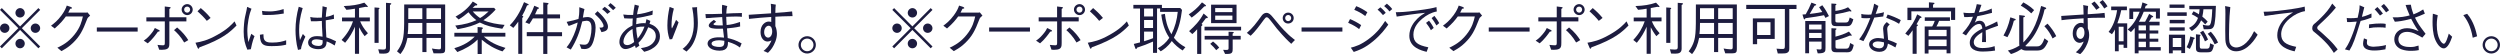
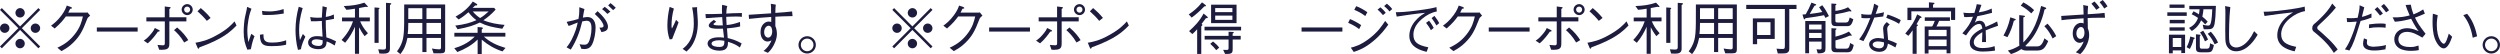
<svg xmlns="http://www.w3.org/2000/svg" id="_レイヤー_2" data-name="レイヤー 2" width="620.72" height="13.46" viewBox="0 0 620.72 13.46">
  <g id="_レイヤー_5" data-name="レイヤー 5">
    <path d="M.45,11.99l-.45-.45,4.55-4.54L0,2.46l.45-.45,4.54,4.55,4.54-4.55.45.45-4.55,4.54,4.55,4.54-.45.45-4.54-4.55L.45,11.99ZM2.34,7c0,.63-.52,1.16-1.16,1.16s-1.18-.52-1.18-1.16.53-1.16,1.18-1.16,1.16.53,1.16,1.16ZM6.15,3.19c0,.62-.5,1.16-1.16,1.16s-1.16-.53-1.16-1.16.53-1.18,1.16-1.18,1.16.53,1.16,1.18ZM6.15,10.81c0,.63-.5,1.18-1.16,1.18s-1.16-.53-1.16-1.18.53-1.16,1.16-1.16,1.16.53,1.16,1.16ZM9.97,7c0,.63-.52,1.16-1.18,1.16s-1.16-.52-1.16-1.16.53-1.16,1.16-1.16,1.18.53,1.18,1.16Z" fill="#1d1c3f" />
    <path d="M21.22,3.14c.21,0,.29-.01.5-.07l.66.8c-.55.45-.62.59-.73.84-1.15,3.03-1.89,4.34-3.53,5.94-.95.92-1.65,1.36-2.86,2.04l-1.02-.84c1.23-.6,2.7-1.33,4.24-3.24,1.47-1.83,1.82-3.32,2.1-4.52h-4.23c-.62.84-1.26,1.67-2.77,2.98l-.91-.69c.77-.59,1.61-1.23,2.61-2.58.85-1.16,1.11-1.88,1.3-2.42l1.01.35c.27.1.28.24.28.27,0,.13-.18.15-.45.18-.14.31-.28.6-.48.95h4.27Z" fill="#1d1c3f" />
    <path d="M24.04,7.84v-1.02h10.14v1.02h-10.14Z" fill="#1d1c3f" />
    <path d="M35.69,10.1c.46-.32.94-.66,1.71-1.57.74-.87.88-1.22,1.04-1.57l1.01.48c.07.03.2.11.2.21,0,.17-.25.2-.45.22-.35.52-1.46,2.03-2.51,2.89l-.99-.66ZM40.91,5.32h-4.57v-1.02h4.57V1.61l1.15.14c.2.01.31.06.31.15s-.03.13-.32.32v2.07h4.23v1.02h-4.23v5.32c0,.85-.03,1.5-1.11,1.68-.36.07-1.02.06-1.41.04l-.43-1.21c.27.03.88.11,1.33.11.38,0,.49-.1.49-.59v-5.37ZM43.98,6.82c1.32,1.09,2.23,2.25,2.77,3.14l-1.02.59c-.87-1.53-1.93-2.55-2.52-3.07l.77-.66ZM45.1,2.38c0-.78.67-1.36,1.39-1.36s1.36.62,1.36,1.36-.6,1.37-1.36,1.37-1.39-.63-1.39-1.37ZM47.21,2.38c0-.42-.32-.74-.73-.74s-.76.29-.76.74c0,.41.31.76.76.76.42,0,.73-.35.73-.76Z" fill="#1d1c3f" />
    <path d="M58.72,6.34c-1.57,1.57-3.28,3.28-9.19,5.41-.01.03-.17.36-.25.36-.11,0-.18-.17-.27-.35l-.48-1.15c1.39-.25,2.91-.52,5.49-1.99,2.44-1.37,3.42-2.44,4.22-3.31l.48,1.02ZM51.35,5.18c-.69-.87-1.48-1.64-2.31-2.38l.81-.8c.43.36,1.62,1.41,2.44,2.45l-.94.73Z" fill="#1d1c3f" />
    <path d="M62.44,2.16c-.25.64-.5,1.3-.76,2.77-.15.91-.27,1.85-.27,2.77,0,.77.07,1.37.15,2,.06.42.07.48.1.76.18-.45.29-.76.73-2.07l.81.59c-.21.48-.53,1.29-.92,3.24l-.87.11c-.59-1.43-.91-2.56-.91-4.44,0-1.19.15-2.84.32-3.6.31-1.3.34-1.44.39-1.75.11-.6.13-.67.15-.83l1.06.45ZM65.4,8.5c0,.14.03.8.06.92.22,1.04,1.09,1.15,2.1,1.15,1.67,0,2.56-.27,3.49-.57v1.09c-.74.18-1.53.36-3.54.36-1.78,0-2.97-.13-2.98-2.82l.88-.14ZM65.06,2.7c.36.06.94.14,2,.14.69,0,2.06-.14,3.36-.59l.04,1.11c-2.14.36-3.17.36-4.59.36-.36,0-.5-.01-.7-.04l-.11-.98Z" fill="#1d1c3f" />
    <path d="M73.99,12.4c-.48-1.65-.62-3.7-.62-4.92,0-1.96.29-3.91.8-5.8l.98.32c-.69,2.39-.88,3.89-.88,5.38,0,1.26.1,1.86.2,2.58.11-.24.63-1.32.73-1.53l.62.69c-.14.29-.36.71-.64,1.44-.36.95-.39,1.23-.45,1.65l-.73.18ZM83.11,11.3c-1.06-.66-1.53-.84-2-1.02-.06.87-.17,1.93-2.07,1.93-.99,0-2.54-.35-2.54-1.64,0-.73.57-1.6,2.19-1.6.46,0,.95.04,1.4.14-.15-2.67-.18-2.98-.18-3.91-1.02.1-2.14.11-2.7.08l-.18-1.06c.52.11.84.18,1.75.18.56,0,.83-.01,1.13-.03.03-.67.11-1.88.18-2.82l1.09.29c-.21.95-.27,2.03-.29,2.37,1.11-.2,1.6-.42,2-.62l.04,1.09c-.49.1-1.02.21-2.05.36,0,1.01.01,2.44.15,4.23.7.22,1.36.45,2.4.98l-.32,1.02ZM78.56,9.76c-1.05,0-1.18.53-1.18.73,0,.57.81.92,1.68.92,1.06,0,1.08-.59,1.05-1.42-.66-.15-1.22-.24-1.56-.24Z" fill="#1d1c3f" />
    <path d="M89.42,5.29c.39.91.85,1.78,1.93,2.96l-.81.73c-.69-.91-1.04-1.53-1.39-2.2v6.57h-1.02v-6.71c-.6,1.34-1.26,2.58-2.44,3.98l-.88-.7c1.54-1.64,2.31-3.12,2.84-4.62h-2.73v-.95h3.21v-2.19c-.8.14-1.33.21-2.12.28l-.66-.94c2.1-.08,3.47-.29,5.11-.84l.74.78s.13.14.13.2c0,.07-.07.11-.15.11-.13,0-.31-.04-.38-.06-.25.06-.57.13-1.65.31v2.34h2.68v.95h-2.41ZM94.01,2.33v8.32h-1.02V1.85l.95.07c.11.01.28.03.28.14,0,.1-.08.17-.21.27ZM96.82,1.25v10.84c0,1.02-.69,1.23-1.61,1.23-.21,0-.32,0-1.01-.03l-.29-1.05c.32.03.88.07,1.2.07.73,0,.73-.25.73-.8V.7l1.04.08c.28.03.28.15.28.17,0,.08-.14.17-.34.29Z" fill="#1d1c3f" />
    <path d="M109.39,13.24h-1.74l-.41-1.2c.35.07,1.27.21,1.78.21.45,0,.48-.24.48-.53v-2.3h-3.61v3.5h-1.02v-3.5h-3.71c-.32,1.56-.7,2.69-1.75,4.01l-.84-.69c1.34-1.74,1.57-3.29,1.68-4.52.11-1.33.11-2.62.11-7.12h10.17v11.12c0,.74-.2,1.02-1.13,1.02ZM104.86,5.69h-3.49c0,1.42-.04,2.02-.14,2.75h3.63v-2.75ZM104.86,2.04h-3.49v2.69h3.49v-2.69ZM109.5,2.04h-3.61v2.69h3.61v-2.69ZM109.5,5.69h-3.61v2.75h3.61v-2.75Z" fill="#1d1c3f" />
    <path d="M124.75,12.76c-1.93-.63-3.63-1.61-5.14-2.91v3.59h-1.02v-3.63c-1.41,1.42-3.18,2.38-5.03,3.11l-.76-.95c1.25-.39,3.28-1.06,5.08-2.89h-5.07v-.94h5.77v-1.43l.97.08c.28.03.34.14.34.2,0,.11-.17.25-.28.34v.81h5.87v.94h-5.36c1.53,1.37,3.08,2.12,5.39,2.82l-.76.87ZM124.7,7.14c-2.66-.45-3.82-.67-5.56-1.55-1.47.7-2.73,1.15-5.53,1.67l-.57-.91c2.45-.29,3.77-.71,5.25-1.34-.57-.43-1.25-.99-1.97-1.97-.81.69-1.48,1.22-2.44,1.79l-.77-.7c1.68-.92,3.21-2.16,4.27-3.75l.88.52c.1.06.24.15.24.27,0,.2-.28.2-.53.2-.18.2-.42.39-.63.59h5.36l.36.43c-1.09,1.18-2,1.95-3.04,2.63,1.67.71,3.46,1,5.27,1.16l-.59.98ZM117.38,2.84c.52.64,1.13,1.18,1.82,1.64.84-.49,1.36-.95,2.12-1.64h-3.94Z" fill="#1d1c3f" />
-     <path d="M130.86,1.34c-.38,1.01-.78,1.81-1.23,2.59.22.07.29.08.29.21,0,.11-.08.17-.25.29v8.95h-.99v-8c-.59.8-.84,1.11-1.23,1.54l-.88-.63c1.96-1.91,3.07-4.58,3.54-5.76l.98.45c.07.03.17.08.17.18,0,.13-.13.15-.39.17ZM135.9,8.98v4.41h-1.02v-4.41h-4.09v-1h4.09v-3.42h-2.56c-.36.62-.53.9-.9,1.41l-.99-.43c.42-.53,1.37-1.75,2.23-4.12l.99.43c.06.03.18.08.18.15,0,.14-.15.18-.36.22-.35.79-.5,1.12-.62,1.33h2.03V.62l1.05.11s.27.03.27.17c0,.11-.07.15-.29.29v2.38h3.14v1h-3.14v3.42h3.64v1h-3.64Z" fill="#1d1c3f" />
    <path d="M140.7,5.43c1.4-.27,2.21-.52,2.93-.73.13-.69.21-1.22.21-2.91l1.27.46c-.14.6-.21,1.04-.39,2.12.31-.06.76-.14,1.16-.14.81,0,2,.5,2,2.61,0,1.19-.28,3.11-.91,4.26-.53.99-1.37,1.08-1.86,1.08-.15,0-.32-.01-.76-.06l-.45-1.13c.57.07.88.11,1.16.11.35,0,.88,0,1.25-.95.13-.34.55-1.62.55-3.08,0-.78-.08-1.92-1.18-1.92-.36,0-.88.13-1.12.18-.6,2.56-1.4,4.71-2.84,6.98l-1.05-.56c.53-.66,1.06-1.33,1.79-3.04.67-1.57.84-2.45.97-3.12-.21.08-1.13.45-1.33.53-.5.2-.66.25-.92.31l-.48-.98ZM148.36,2.77c.76.7,2.59,2.38,2.59,3.87,0,1.01-.83,1.18-1.61,1.34l-.5-1.12c.39.01,1.02.03,1.02-.43,0-.22-.1-.48-.35-.9-.41-.7-.99-1.29-1.83-2.07l.69-.69ZM150.81,3.46c-.36-.38-.87-.88-1.32-1.2l.66-.57c.48.35.91.7,1.41,1.2l-.76.57ZM151.57.77c.36.27.87.69,1.32,1.16l-.66.59c-.41-.42-.85-.85-1.23-1.18l.57-.57Z" fill="#1d1c3f" />
-     <path d="M157.88,11.93c-.1-.15-.13-.24-.21-.63-.6.38-1.53.88-2.41.88s-1.47-.84-1.47-1.74c0-1.39.92-2.45,1.54-3,.55-.5.99-.74,1.71-1.11,0-.59,0-1.16.07-1.75-.35.03-.49.03-.67.03-.38,0-1.06-.03-1.44-.06l-.25-.95c.77.11,1.46.14,2.45.11.06-.69.14-1.23.39-2.56l1.06.29c-.29.97-.42,1.72-.48,2.12,1.34-.15,2.62-.46,3.91-.95l-.08,1.06c-1.91.46-2.51.62-3.94.8-.04.62-.07,1.06-.11,1.54.41-.1,1.13-.27,1.93-.27.17,0,.25.01.41.04.18-.84.2-.94.22-1.02l.98.43c-.11.32-.14.42-.22.73.57.2,1.27.42,1.92,1.21.43.52.67,1.18.67,1.89,0,1.75-1.29,2.72-2.14,3.18-.62.34-1.09.48-1.77.66l-.83-.91c1.08-.17,2.09-.36,2.93-1.2.62-.63.78-1.26.78-1.81,0-1.57-1.39-2-1.89-2.17-.29.71-1.11,2.66-2.41,3.84.03.15.04.25.22.73l-.88.59ZM157.04,7.19c-.55.34-1.16.7-1.72,1.58-.22.36-.53.95-.53,1.58s.46.85.94.85c.73,0,1.39-.52,1.72-.77-.15-.83-.34-1.74-.41-3.25ZM160.04,6.6c-.66,0-1.26,0-2.09.22.08,1.46.25,2.21.36,2.77.62-.8,1.15-1.51,1.72-3Z" fill="#1d1c3f" />
    <path d="M167.32,2.11c-.41,1.42-.59,2.87-.59,4.34,0,.29.03.39.11.62.36-.66.69-1.37,1.02-2.14l.62.62c-.29.85-.43,1.19-1.6,4.16l-.62.07c-.41-1.16-.56-2.23-.56-3.45,0-1.55.22-3.1.56-4.62l1.05.41ZM173.09,1.79c-.03.34-.03.49.01.97.14,1.98.17,2.27.17,2.93,0,2.24-.55,3.99-1.27,5.25-.46.81-.87,1.22-1.54,1.86l-.98-.66c.59-.46,1.34-1.05,2.02-2.44.67-1.4.76-2.79.76-3.84,0-1.92-.24-3.12-.41-4.01l1.25-.07Z" fill="#1d1c3f" />
    <path d="M183.78,6.57c-1.08.28-2.55.41-3.28.48.03.46.1,1.32.18,2.4,1.09.25,1.95.5,3.46,1.32l-.43,1.02c-.74-.55-1.44-.95-2.96-1.42,0,.94-.03,2.21-2.07,2.21s-3-.94-3-1.75c0-1.09,1.29-1.57,2.76-1.57.27,0,.62.01,1.33.08-.04-.35-.22-1.92-.27-2.23-.24.01-.53.03-1.16.03-.99,0-2.37-.07-2.37-.78,0-.52.63-.98,1.27-1.43l.57.46c-.13.13-.15.14-.46.36-.14.1-.2.14-.2.24,0,.24.43.32,1.62.32.11,0,.59-.01.69,0-.07-.64-.07-.8-.15-2.09-.63.04-3.47.27-4.05.29l-.11-1.02c.66.01,1.79.04,4.13-.07-.01-.29-.03-.56-.03-1,0-.69.03-.95.06-1.23l1.27.32c-.18.48-.22,1.22-.25,1.86.74-.04,2.27-.14,3.87-.14v.95c-.39-.04-.69-.08-1.47-.08-.94,0-1.89.06-2.42.08,0,.27.06,1.46.1,2.03,1.22-.11,1.89-.28,3.33-.76l.03,1.09ZM178.42,10c-.95,0-1.75.31-1.75.81,0,.7,1.27.85,1.96.85,1.15,0,1.23-.59,1.22-1.53-.67-.1-1.05-.14-1.43-.14Z" fill="#1d1c3f" />
    <path d="M192.62,1.16c-.07.56-.11,1.05-.11,2.04,1.51-.1,2.98-.2,4.16-.36l.11,1.16c-1.92.01-3.38.1-4.27.15-.01.36,0,2,0,2.34.29.53.39,1.46.39,1.92,0,1.29-.62,2.62-1.18,3.47-.36.56-.62.81-1.05,1.23l-1.09-.46c.45-.36,1.39-1.15,1.98-2.63-.48.29-.99.29-1.01.29-.88,0-1.72-.85-1.72-2.35,0-1.81,1.18-2.61,2.03-2.61.29,0,.48.06.63.11v-1.25c-1.5.1-3.82.27-5.52.48l-.07-1.02c1.54-.08,4.01-.27,5.55-.36,0-1.33,0-1.82-.07-2.37l1.25.21ZM189.73,7.97c0,.98.57,1.37.99,1.37.57,0,1.01-.64,1.01-1.55,0-.46-.13-1.4-.88-1.4-.53,0-1.12.6-1.12,1.58Z" fill="#1d1c3f" />
    <path d="M202.57,11.15c0,1.18-.97,2.14-2.16,2.14s-2.16-.97-2.16-2.14.98-2.16,2.16-2.16,2.16.95,2.16,2.16ZM198.84,11.15c0,.85.7,1.57,1.57,1.57s1.57-.71,1.57-1.57-.71-1.57-1.57-1.57-1.57.69-1.57,1.57Z" fill="#1d1c3f" />
    <path d="M222,11.99l-.45-.45,4.55-4.54-4.55-4.54.45-.45,4.54,4.55,4.54-4.55.45.45-4.55,4.54,4.55,4.54-.45.45-4.54-4.55-4.54,4.55ZM223.89,7c0,.63-.52,1.16-1.16,1.16s-1.18-.52-1.18-1.16.53-1.16,1.18-1.16,1.16.53,1.16,1.16ZM227.7,3.19c0,.62-.5,1.16-1.16,1.16s-1.16-.53-1.16-1.16.53-1.18,1.16-1.18,1.16.53,1.16,1.18ZM227.7,10.81c0,.63-.5,1.18-1.16,1.18s-1.16-.53-1.16-1.18.53-1.16,1.16-1.16,1.16.53,1.16,1.16ZM231.52,7c0,.63-.52,1.16-1.18,1.16s-1.16-.52-1.16-1.16.53-1.16,1.16-1.16,1.18.53,1.18,1.16Z" fill="#1d1c3f" />
    <path d="M242.77,3.14c.21,0,.29-.01.5-.07l.66.8c-.55.45-.62.59-.73.84-1.15,3.03-1.89,4.34-3.53,5.94-.95.92-1.65,1.36-2.86,2.04l-1.02-.84c1.23-.6,2.7-1.33,4.24-3.24,1.47-1.83,1.82-3.32,2.1-4.52h-4.23c-.62.84-1.26,1.67-2.77,2.98l-.91-.69c.77-.59,1.61-1.23,2.61-2.58.85-1.16,1.11-1.88,1.3-2.42l1.01.35c.27.1.28.24.28.27,0,.13-.18.15-.45.18-.14.31-.28.6-.48.95h4.27Z" fill="#1d1c3f" />
    <path d="M245.59,7.84v-1.02h10.14v1.02h-10.14Z" fill="#1d1c3f" />
    <path d="M257.24,10.1c.46-.32.94-.66,1.71-1.57.74-.87.88-1.22,1.04-1.57l1.01.48c.07.03.2.11.2.21,0,.17-.25.2-.45.22-.35.52-1.46,2.03-2.51,2.89l-.99-.66ZM262.46,5.32h-4.57v-1.02h4.57V1.61l1.15.14c.2.01.31.06.31.15s-.03.13-.32.32v2.07h4.23v1.02h-4.23v5.32c0,.85-.03,1.5-1.11,1.68-.36.07-1.02.06-1.41.04l-.43-1.21c.27.03.88.11,1.33.11.38,0,.49-.1.49-.59v-5.37ZM265.53,6.82c1.32,1.09,2.23,2.25,2.77,3.14l-1.02.59c-.87-1.53-1.93-2.55-2.52-3.07l.77-.66ZM266.65,2.38c0-.78.67-1.36,1.39-1.36s1.36.62,1.36,1.36-.6,1.37-1.36,1.37-1.39-.63-1.39-1.37ZM268.77,2.38c0-.42-.32-.74-.73-.74s-.76.29-.76.74c0,.41.31.76.76.76.42,0,.73-.35.73-.76Z" fill="#1d1c3f" />
    <path d="M280.27,6.34c-1.57,1.57-3.28,3.28-9.19,5.41-.01.03-.17.36-.25.36-.11,0-.18-.17-.27-.35l-.48-1.15c1.39-.25,2.91-.52,5.49-1.99,2.44-1.37,3.42-2.44,4.22-3.31l.48,1.02ZM272.91,5.18c-.69-.87-1.48-1.64-2.31-2.38l.81-.8c.43.36,1.62,1.41,2.44,2.45l-.94.73Z" fill="#1d1c3f" />
-     <path d="M281.51,10.91c.56-.13.88-.2,1.54-.38V2.11h-1.65v-.91h7.09v.78h4.54l.45.48c-.31,2.38-.69,4.44-2.02,6.91.91,1.13,1.79,1.77,2.86,2.35l-.69.81c-1.02-.63-1.93-1.42-2.69-2.34-1.05,1.48-2.06,2.14-2.75,2.55l-.73-.76c1.12-.6,2.04-1.36,2.87-2.59-.59-.9-1.62-2.59-2-5.77l.9-.18c.18,1.5.49,3.18,1.62,5.07.88-1.74,1.39-3.64,1.57-5.57h-4.38v-.83h-.76v11.01h-1v-2.8c-1.55.67-2.25.97-3.94,1.51-.11.21-.18.36-.27.36-.1,0-.15-.14-.21-.27l-.36-1.02ZM286.29,2.11h-2.23v1.98h2.23v-1.98ZM286.29,4.96h-2.23v2h2.23v-2ZM284.06,10.24c1.08-.32,1.61-.52,2.23-.76v-1.64h-2.23v2.4Z" fill="#1d1c3f" />
    <path d="M299,1.6c-.97,1.01-1.99,1.96-3.12,2.77l-.73-.8c1.13-.74,2.25-1.65,3.29-2.98l.84.62c.1.07.15.15.15.21,0,.14-.18.15-.43.18ZM299.42,4.51c-.31.41-.43.59-1.09,1.43.21.15.22.17.22.25,0,.11-.08.18-.29.34v6.86h-1.02v-6.13c-.42.48-.69.76-1.2,1.2l-.8-.73c1.48-1.36,2.55-2.42,3.6-4.37l.91.77c.06.06.13.13.13.21,0,.2-.28.18-.45.17ZM299.07,7.55v-.91h9.08v.91h-9.08ZM306.06,9.82v2.27c0,.78-.04,1.3-1.25,1.3h-.64l-.48-1.02c.15.01.41.03.76.03.59,0,.59-.13.59-.56v-2.02h-5.94v-.91h5.94v-1.02l1.06.04c.06,0,.22,0,.22.13s-.14.21-.27.28v.57h2v.91h-2ZM301.97,12.45c-.39-.49-.8-.97-1.48-1.57l.69-.58c.55.43,1.11.94,1.53,1.53l-.73.62ZM300.7,5.76V1.16h6.32v4.59h-6.32ZM305.99,2h-4.27v1.02h4.27v-1.02ZM305.99,3.87h-4.27v1.06h4.27v-1.06Z" fill="#1d1c3f" />
-     <path d="M309.57,8.17c1.5-1.27,2.27-2.33,3.73-4.34.34-.46.8-.64,1.15-.64.59,0,1.02.41,1.55,1.05,1.46,1.78,2.3,2.82,3.81,4.26.42.41.79.71,1.7,1.43l-.91.95c-.77-.71-1.7-1.58-3.57-3.78-.34-.42-1.75-2.31-2.1-2.62-.1-.08-.25-.2-.39-.2-.28,0-.43.21-.77.66-1.3,1.77-2.07,2.8-3.24,3.94l-.95-.7ZM318.48,4.48c0-.74.6-1.35,1.36-1.35.71,0,1.37.55,1.37,1.35s-.63,1.36-1.39,1.36-1.34-.59-1.34-1.36ZM320.59,4.48c0-.42-.35-.76-.76-.76-.43,0-.74.38-.74.76,0,.41.32.77.73.77.43,0,.77-.35.77-.77Z" fill="#1d1c3f" />
    <path d="M323.16,7.84v-1.02h10.14v1.02h-10.14Z" fill="#1d1c3f" />
    <path d="M335.19,4.73c.83.34,1.88.88,2.77,1.5l-.5,1c-.67-.52-1.32-.95-2.73-1.57l.46-.92ZM344.69,6.13c-.8,1.09-1.79,2.48-3.75,4.1-2.1,1.74-3.53,2.23-4.82,2.67l-.73-1.06c1.11-.29,2.48-.67,4.51-2.21,2.21-1.67,3.18-3.15,4.02-4.43l.77.92ZM336.73,1.53c.97.35,2.02.97,2.77,1.5l-.52.95c-1.04-.77-1.74-1.13-2.73-1.54l.48-.91ZM343.37,3.75c-.32-.42-.92-1.04-1.34-1.34l.69-.59c.41.29,1.02.91,1.34,1.36l-.69.57ZM344.98,2.84c-.35-.49-.85-.94-1.32-1.34l.69-.59c.55.49.98.85,1.32,1.34l-.69.59Z" fill="#1d1c3f" />
    <path d="M346.56,3.03c1.22-.01,2.23-.03,5.27-.42,3.12-.41,3.85-.59,4.83-.85l.08,1.09c-1.36.24-2.56.92-3.61,1.79-.85.7-2.2,2.06-2.2,3.95s1.04,2.62,3.7,3.15l-.41,1.13c-1.29-.32-4.3-1.06-4.3-3.98,0-1.89,1.08-3.35,1.97-4.23.64-.64,1.16-.99,1.96-1.48-2.17.2-5.55.69-7.07.94l-.22-1.09ZM354.81,5.14c.6.71,1.04,1.54,1.16,1.79l-.7.57c-.32-.67-.92-1.47-1.2-1.82l.74-.55ZM356.15,3.94c.5.62.95,1.33,1.2,1.79l-.7.59c-.32-.62-.88-1.44-1.2-1.83l.7-.55Z" fill="#1d1c3f" />
    <path d="M366.82,3.14c.21,0,.29-.01.5-.07l.66.8c-.55.45-.62.59-.73.84-1.15,3.03-1.89,4.34-3.53,5.94-.95.92-1.65,1.36-2.86,2.04l-1.02-.84c1.23-.6,2.7-1.33,4.24-3.24,1.47-1.83,1.82-3.32,2.1-4.52h-4.23c-.62.84-1.26,1.67-2.77,2.98l-.91-.69c.77-.59,1.61-1.23,2.61-2.58.85-1.16,1.11-1.88,1.3-2.42l1.01.35c.27.1.28.24.28.27,0,.13-.18.15-.45.18-.14.31-.28.6-.48.95h4.27Z" fill="#1d1c3f" />
    <path d="M369.64,7.84v-1.02h10.14v1.02h-10.14Z" fill="#1d1c3f" />
    <path d="M381.29,10.1c.46-.32.94-.66,1.71-1.57.74-.87.88-1.22,1.04-1.57l1.01.48c.07.03.2.11.2.21,0,.17-.25.2-.45.22-.35.52-1.46,2.03-2.51,2.89l-1-.66ZM386.52,5.32h-4.57v-1.02h4.57V1.61l1.15.14c.2.01.31.06.31.15s-.03.13-.32.32v2.07h4.23v1.02h-4.23v5.32c0,.85-.03,1.5-1.11,1.68-.36.07-1.02.06-1.42.04l-.43-1.21c.27.03.88.11,1.33.11.38,0,.49-.1.49-.59v-5.37ZM389.58,6.82c1.32,1.09,2.23,2.25,2.77,3.14l-1.02.59c-.87-1.53-1.93-2.55-2.52-3.07l.77-.66ZM390.7,2.38c0-.78.67-1.36,1.39-1.36s1.36.62,1.36,1.36-.6,1.37-1.36,1.37-1.39-.63-1.39-1.37ZM392.82,2.38c0-.42-.32-.74-.73-.74s-.76.29-.76.74c0,.41.31.76.76.76.42,0,.73-.35.73-.76Z" fill="#1d1c3f" />
    <path d="M404.33,6.34c-1.57,1.57-3.28,3.28-9.19,5.41-.01.03-.17.36-.25.36-.11,0-.18-.17-.27-.35l-.48-1.15c1.39-.25,2.91-.52,5.49-1.99,2.44-1.37,3.42-2.44,4.22-3.31l.48,1.02ZM396.96,5.18c-.69-.87-1.48-1.64-2.31-2.38l.81-.8c.43.36,1.62,1.41,2.44,2.45l-.94.73Z" fill="#1d1c3f" />
    <path d="M410.13,5.29c.39.91.85,1.78,1.93,2.96l-.81.73c-.69-.91-1.04-1.53-1.39-2.2v6.57h-1.02v-6.71c-.6,1.34-1.26,2.58-2.44,3.98l-.88-.7c1.54-1.64,2.31-3.12,2.84-4.62h-2.73v-.95h3.21v-2.19c-.8.14-1.33.21-2.12.28l-.66-.94c2.1-.08,3.47-.29,5.11-.84l.74.78s.13.14.13.2c0,.07-.07.11-.15.11-.13,0-.31-.04-.38-.06-.25.06-.57.13-1.65.31v2.34h2.68v.95h-2.41ZM414.73,2.33v8.32h-1.02V1.85l.95.07c.11.01.28.03.28.14,0,.1-.08.17-.21.27ZM417.53,1.25v10.84c0,1.02-.69,1.23-1.61,1.23-.21,0-.32,0-1.01-.03l-.29-1.05c.32.03.88.07,1.21.07.73,0,.73-.25.73-.8V.7l1.04.08c.28.03.28.15.28.17,0,.08-.14.17-.34.29Z" fill="#1d1c3f" />
    <path d="M430.1,13.24h-1.74l-.41-1.2c.35.07,1.27.21,1.78.21.45,0,.48-.24.48-.53v-2.3h-3.61v3.5h-1.02v-3.5h-3.71c-.32,1.56-.7,2.69-1.75,4.01l-.84-.69c1.34-1.74,1.57-3.29,1.68-4.52.11-1.33.11-2.62.11-7.12h10.17v11.12c0,.74-.2,1.02-1.13,1.02ZM425.58,5.69h-3.49c0,1.42-.04,2.02-.14,2.75h3.63v-2.75ZM425.58,2.04h-3.49v2.69h3.49v-2.69ZM430.21,2.04h-3.61v2.69h3.61v-2.69ZM430.21,5.69h-3.61v2.75h3.61v-2.75Z" fill="#1d1c3f" />
    <path d="M444.26,2.23v9.55c0,.7,0,1.02-.48,1.3-.29.17-.74.2-1.46.2-.41,0-.69-.01-.92-.01l-.31-1.19c.85.07,1.11.08,1.51.08.46,0,.56-.13.56-.78V2.23h-9.59v-1.02h12.48v1.02h-1.79ZM436.27,9.68v1.3h-1.06v-6.42h5.43v5.11h-4.37ZM439.59,5.52h-3.32v3.17h3.32v-3.17Z" fill="#1d1c3f" />
    <path d="M453.23,4.45c-.08-.15-.2-.41-.35-.67-1.29.27-2.52.45-4.61.74-.08.17-.15.29-.25.29-.07,0-.13-.04-.2-.25l-.29-.95c.41-.03.56-.03.81-.06.7-1.25.88-1.61,1.42-2.9l.94.35c.08.03.24.08.24.18,0,.14-.21.2-.42.24-.27.49-.8,1.39-1.19,2.04.94-.1,1.67-.21,3.12-.48-.39-.63-.62-.95-.79-1.2l.8-.48c.8,1.09,1.2,1.81,1.64,2.69l-.87.45ZM451.32,13.25l-.29-1.02c.46.04.62.06.81.06.43,0,.43-.17.43-.46v-1.5h-3.1v2.9h-.95V5.21h5.03v6.64c0,.92,0,1.42-1.93,1.4ZM452.27,6.09h-3.1v1.22h3.1v-1.22ZM452.27,8.18h-3.1v1.26h3.1v-1.26ZM458.38,6.49h-2.38c-.9,0-1.29-.13-1.29-1.26V.87l1.01.07c.08,0,.24.03.24.13,0,.13-.17.22-.25.27v1.37c.97-.13,2.23-.39,3.14-.91l.74.77s.1.1.1.18c0,.1-.08.11-.13.11-.1,0-.28-.06-.34-.08-1.32.35-2.42.6-3.52.77v1.49c0,.43.04.55.66.55h1.86c.49,0,.79-.06,1.04-1.25l.9.45c-.46,1.71-.95,1.71-1.78,1.71ZM458.41,12.98h-2.35c-.81,0-1.34-.1-1.34-1.04v-4.93l1,.04c.14,0,.25.03.25.13,0,.13-.13.2-.25.28v1.64c1.16-.31,2.3-.67,3.35-1.26l.59.73c.08.1.1.15.1.2,0,.11-.11.11-.14.11-.04,0-.08-.01-.28-.06-1.39.59-2.49.91-3.61,1.21v1.53c0,.52.22.52.77.52h1.78c.46,0,.87,0,1.08-1.4l.9.48c-.36,1.62-.7,1.83-1.82,1.83Z" fill="#1d1c3f" />
    <path d="M466.39,1.46c-.38,1.18-.42,1.29-.69,2,1.37-.21,1.72-.32,2.07-.43l-.18,1.06c-.45.07-1.48.2-2.23.28-.79,2-1.62,3.98-2.69,5.84l-1.07-.43c.58-.74,1.47-1.9,2.77-5.29-.15,0-.87.04-1.01.04-.63,0-.95-.04-1.18-.07l-.04-1c.36.1.76.18,1.71.18.35,0,.49,0,.77-.03.21-.63.52-1.57.7-2.7l1.05.55ZM469.2,6.09c-.45.38-.63.6-.63,1.15,0,.22.08,1.06.22,2.65,1.16.39,1.64.63,2.18.91l-.36.98c-.67-.41-1.06-.59-1.86-.95-.13.76-.36,2.04-2.12,2.04-1.58,0-2.55-.95-2.55-1.85,0-.98,1.09-1.58,2.23-1.58.49,0,1.04.11,1.46.18-.03-.39-.22-2.21-.22-2.49,0-.73.35-1.12.92-1.65l.73.62ZM466.23,10.28c-.76,0-1.27.36-1.27.77,0,.64,1.01.95,1.69.95.57,0,1.12-.32,1.12-1.06v-.43c-.41-.08-.98-.22-1.54-.22ZM468.66,3.61c1.01.31,2.31.83,3.28,1.39l-.43.91c-1.04-.63-1.61-.87-3.18-1.5l.34-.8Z" fill="#1d1c3f" />
    <path d="M473.06,8.32c1.58-1.82,2.37-3.25,2.96-4.75l.84.48c.18.11.24.14.24.24,0,.13-.17.17-.38.21-.39.73-.5.9-.88,1.55.17.04.36.07.36.21,0,.08-.03.11-.32.31v6.78h-1v-5.84c-.42.62-.67.95-1.05,1.39l-.77-.57ZM478.93.57l1.07.1c.14.01.32.03.32.14,0,.07-.06.13-.1.15-.07.06-.2.15-.27.21v.74h5.49v3.04h-1.02v-2.13h-9.85v2.16h-.98V1.92h5.34V.57ZM478.83,13.29h-.95v-6.72h1.86c.29-.49.46-.84.64-1.39h-2.48v-.87h6.25v.87h-2.7c-.22.57-.38.91-.66,1.39h3.5v6.68h-.98v-.91h-4.48v.95ZM483.32,8.99v-1.58h-4.48v1.58h4.48ZM483.32,11.46v-1.62h-4.48v1.62h4.48Z" fill="#1d1c3f" />
    <path d="M495.38,12.55c-1.36.24-2.89.25-3.14.25-.45,0-3.17,0-3.17-2.17,0-1.82,1.78-2.84,3.12-3.56-.06-.38-.17-1.13-.79-1.13-1.26,0-2.39,1.61-3.26,2.86l-.91-.52c1.43-1.6,2.04-2.56,2.63-4.12-1.22.11-1.77.08-2.16.07l-.21-1.09c.43.06.85.11,1.62.11.53,0,.83-.03,1.11-.04.35-1.11.48-1.64.59-2.18l1.16.18c-.15.49-.31.88-.66,1.86,1.79-.28,2.65-.69,3.21-.95l.07,1.07c-1.78.48-2.59.64-3.64.83-.39,1.08-.49,1.29-.66,1.65.18-.17.56-.52,1.21-.52,1.19,0,1.4,1.06,1.5,1.54,1.76-.78,2.07-.92,2.87-1.36l.22,1.06c-1.78.63-2.14.76-3.07,1.16.07,1.44.07,1.79.08,2.89h-.99c0-.13.03-.66.04-1,.03-.57.03-.95.04-1.46-1.08.67-2.13,1.44-2.13,2.49,0,1.34,1.54,1.46,2.14,1.46.97,0,2.16-.13,3.04-.48l.11,1.09Z" fill="#1d1c3f" />
    <path d="M497.44,8.82c.63-1.12,1.23-2.44,1.71-4.52l1.05.35c.11.04.28.11.28.24,0,.08-.1.15-.46.25-.36,1.41-.85,2.82-1.6,4.09l-.98-.41ZM502.54,3.89s.24.04.24.15c0,.18-.32.25-.41.27v6.23c1.72-1.75,3.28-3.99,4.41-9.05l1.05.36c.2.07.22.18.22.22,0,.17-.2.21-.41.27-.32,1.51-.84,2.98-1.5,4.4-1.05,2.3-2.1,3.5-3.28,4.67.08.06.18.11.43.11h2.4c.52,0,1.28,0,1.92-2l.94.69c-.87,1.91-1.36,2.34-2.88,2.34h-2.58c-.69,0-1.02-.24-1.2-.36-1.09.7-1.86,1.01-2.59,1.23l-.77-.87c.77-.2,1.64-.48,2.86-1.22-.04-.25-.04-.31-.04-.45V3.75l1.19.14ZM502.37.59c.39.22,1.71.94,2.68,1.92l-.71.81c-.74-.71-1.46-1.27-2.61-1.92l.64-.81ZM508.38,5.87c.84.95,1.61,1.96,2.16,3.11l-.91.57c-.49-1.04-1.06-2.02-2.04-3.05l.8-.63Z" fill="#1d1c3f" />
    <path d="M518.45,1.5c-.1.71-.1,1.61-.1,2.04,2.47-.15,3.29-.22,4.19-.34l.11,1.21c-.41-.01-.66-.01-1.23-.01-1.4,0-2.33.04-3.08.08.01.41.06,2.2.04,2.56.31.66.34,1.42.34,1.65,0,1.54-.81,2.94-1.19,3.53-.36.56-.6.81-1.04,1.23l-1.09-.48c.45-.38,1.36-1.12,1.96-2.66-.31.18-.66.32-1.02.32-.87,0-1.71-.85-1.71-2.34,0-1.75,1.12-2.62,2.06-2.62.28,0,.46.07.64.15v-1.27c-1.09.06-3.96.24-5.48.46l-.07-1.05c1.85-.1,3.7-.22,5.55-.36-.01-.24-.03-1.26-.04-1.47-.01-.49-.03-.63-.07-.87l1.23.22ZM515.54,8.29c0,.97.56,1.37,1,1.37.6,0,1.01-.66,1.01-1.55,0-.52-.14-1.4-.87-1.4-.52,0-1.13.59-1.13,1.58ZM520.02.36c.59.56,1.13,1.32,1.28,1.53l-.8.55c-.34-.46-.77-1.04-1.23-1.53l.76-.55ZM522.07,0c.57.57,1.06,1.34,1.2,1.57l-.8.55c-.38-.62-.77-1.13-1.16-1.57l.76-.55Z" fill="#1d1c3f" />
-     <path d="M527.26,11.89v-.8h-1.21v1.64h-.94v-5.41c-.22.43-.38.69-.74,1.18l-.83-.59c1.05-1.29,1.79-3.18,2.11-5.37h-1.47v-.91h3.91v.91h-1.42c-.28,1.37-.6,2.33-.95,3.25h2.44v6.09h-.91ZM527.26,6.64h-1.21v3.61h1.21v-3.61ZM530.98,12.55v.69h-.95v-6.32c-.32.41-.55.64-.94,1.04l-.81-.63c1.65-1.39,2.56-3.35,2.97-4.41h-1.61v1.79h-.95v-2.63h2.86c.17-.57.25-.85.39-1.48l.98.36c.06.03.27.1.27.21,0,.08-.04.11-.45.28-.14.48-.15.53-.2.63h3.74v2.52h-.99v-1.68h-3.03c-.38.98-.77,1.76-1.19,2.48h1.53c.36-.63.64-1.16,1.01-1.96l.83.5c.1.06.17.11.17.2,0,.11-.04.13-.38.17-.27.46-.41.7-.69,1.09h2.66v.91h-2.48v1.25h2.16v.77h-2.16v1.27h2.16v.77h-2.16v1.34h2.77v.84h-5.5ZM532.81,6.3h-1.82v1.25h1.82v-1.25ZM532.81,8.32h-1.82v1.27h1.82v-1.27ZM532.81,10.37h-1.82v1.34h1.82v-1.34Z" fill="#1d1c3f" />
    <path d="M538.12,3.94v-.87h4.82v.87h-4.82ZM541.59,13.18v-.67h-2.12v.74h-.95v-4.64h4.01v4.57h-.94ZM538.67,1.96v-.84h3.73v.84h-3.73ZM538.67,7.62v-.84h3.77v.84h-3.77ZM538.71,5.8v-.87h3.73v.87h-3.73ZM541.59,9.44h-2.12v2.23h2.12v-2.23ZM544.63,9.75c-.21.99-.52,1.67-.92,2.4l-.8-.43c.46-.9.71-1.62.91-2.66l.87.25c.06.01.24.07.24.17,0,.07-.03.1-.29.28ZM549.87,5.83c-.24,1.33-.81,1.43-1.7,1.43h-1.01l-.25-1.13c.25.07.9.22,1.36.22.38,0,.63-.17.8-1.4.07-.45.14-1.02.21-2.65h-2.19c-.06.64-.11,1.15-.28,1.83.81.63,1.13,1.02,1.33,1.26l-.62.66c-.29-.32-.52-.56-1.01-1.01-.7,1.65-1.88,2.38-2.31,2.65l-.69-.76c.71-.36,1.71-.98,2.23-2.49-.57-.41-1.06-.66-1.57-.9l.46-.74c.63.32.88.46,1.33.76.1-.53.13-.67.17-1.26h-2.55v-.84h6.6c-.04,2.06-.14,3.31-.32,4.37ZM549.14,12.68c-.22.25-.59.31-1.18.31h-1.57c-1.16,0-1.16-.59-1.16-1.22v-3.26l.91.1c.14.01.22.03.22.13,0,.07-.06.15-.18.31v2.45c0,.59.25.59.64.59h1.07c.67,0,.78-.35.84-1.34l.95.43c-.1.63-.32,1.28-.55,1.51ZM547.46,10.28c-.36-.94-.7-1.53-1.21-2.21l.77-.45c.64.94.97,1.64,1.21,2.2l-.77.46ZM549.87,11.01c-.27-.57-.8-1.68-1.72-2.62l.77-.52c.66.73,1.33,1.61,1.79,2.7l-.84.43Z" fill="#1d1c3f" />
    <path d="M553.76,1.75c-.32,2.84-.32,6.51-.32,6.84,0,1.72.13,2.02.21,2.2.36.84,1.18,1,1.54,1,.9,0,2.8-.52,4.48-4.05l.88.88c-.5.84-2.42,4.12-5.37,4.12-1.39,0-2.2-.91-2.46-1.76-.2-.63-.22-1.09-.22-3.39,0-.66.04-3.52.04-4.1,0-.63,0-1.34-.08-1.98l1.3.25Z" fill="#1d1c3f" />
    <path d="M562.02,2.91c1.26-.01,2.17-.03,5.32-.43,3.12-.41,3.89-.59,4.89-.84l.07,1.13c-1.36.22-2.62.88-3.7,1.75-1.97,1.6-2.21,3.24-2.21,3.96,0,1.79,1.01,2.61,3.73,3.15l-.39,1.12c-1.36-.32-4.31-1.06-4.31-3.99,0-1.79.98-3.24,1.96-4.22.64-.64,1.18-.99,1.97-1.48-2.06.2-4.78.57-7.1.91l-.22-1.06Z" fill="#1d1c3f" />
    <path d="M579.97,1.89c-1.25,1.55-2.56,2.79-4.2,4.31-.35.32-.43.48-.43.7,0,.32.21.49.55.73.11.1,1.72,1.5,2.54,2.33,1.02,1.02,1.53,1.7,1.99,2.3l-.95.87c-.62-.97-1.5-2.33-4.05-4.51-.15-.13-.84-.67-.97-.8-.21-.18-.35-.42-.35-.81,0-.69.35-.97.74-1.27.92-.76,2.34-2.21,3.01-3.05.49-.6.77-1.06,1.22-1.81l.91,1.02Z" fill="#1d1c3f" />
    <path d="M582.64,4.45c.25.04.43.07.97.07.58,0,1.21-.03,1.77-.11.22-.95.52-2.23.48-3.1l1.16.5c-.1.38-.5,2.03-.59,2.38.38-.08.87-.18,2.38-.84v1.01c-1.44.56-2.2.73-2.7.84-1.4,4.55-1.83,5.8-2.77,7.34l-1.13-.29c.46-.66.9-1.29,1.6-3,.67-1.62,1.04-2.87,1.33-3.89-1.5.14-1.93.13-2.38.11l-.1-1.02ZM587.74,9.85c-.03.15-.07.45-.07.84,0,.85,1.26.91,1.68.91.31,0,1.98-.11,3.07-.41l-.15,1.06c-.91.18-1.83.29-2.76.29-1.33,0-2.79-.31-2.79-1.65,0-.29.06-.73.22-1.37l.8.32ZM588.22,6.05c1.47-.18,1.82-.22,2.89-.22.73,0,.9.04,1.23.11l-.03.95c-.45-.07-.73-.11-1.71-.11s-1.55.04-2.42.22l.04-.95ZM590.29,1.75c.48.49.92,1.01,1.36,1.61l-.73.5c-.22-.28-.85-1.09-1.32-1.53l.69-.59ZM591.9.98c.56.55.98,1.11,1.27,1.57l-.73.52c-.1-.13-.8-1.06-1.23-1.54l.69-.55Z" fill="#1d1c3f" />
    <path d="M598.58,1.16c.08.5.18,1.05.66,2.41,1.33-.53,1.89-.9,2.41-1.23l.41,1.05c-1.15.5-1.55.67-2.45.99.73,1.49,1.15,2.04,2,3.17.45.59.5.64.63.84l-.81.95c-1.08-.64-2.39-1.43-3.78-1.43-1.61,0-2.16,1.05-2.16,1.81,0,1.89,2.11,1.95,2.96,1.95s1.13-.08,2.04-.36l.07,1.13c-.8.18-1.75.18-2.04.18-.63,0-1.43-.08-2.23-.36-.95-.34-1.82-1.18-1.82-2.51,0-1.55,1.25-2.75,3.17-2.75.8,0,1.6.22,2.07.41.55.22.56.22.81.32-.35-.46-.94-1.26-1.86-3.07-2.16.59-3.17.67-4.05.73l-.55-1.09c1.93.08,3.28-.22,4.23-.48-.63-1.39-.85-2.1-1.01-2.59l1.3-.07Z" fill="#1d1c3f" />
    <path d="M605.27,3.77c-.07.38-.24,1.19-.24,2.38,0,3.42,1.27,4.72,1.75,4.72.5,0,1.01-1.76,1.22-2.52l.84.77c-.32.91-1.02,2.89-2.09,2.89-1.25,0-2.1-2.13-2.16-2.28-.56-1.39-.62-3.24-.62-4.31,0-.97.06-1.62.08-2.02l1.21.38ZM612.56,3.43c1.65,1.88,2.24,4.43,2.48,5.58l-1.09.36c-.52-3.03-1.5-4.5-2.34-5.62l.95-.32Z" fill="#1d1c3f" />
    <path d="M620.72,11.15c0,1.18-.97,2.14-2.16,2.14s-2.16-.97-2.16-2.14.98-2.16,2.16-2.16,2.16.95,2.16,2.16ZM617,11.15c0,.85.7,1.57,1.57,1.57s1.57-.71,1.57-1.57-.71-1.57-1.57-1.57-1.57.69-1.57,1.57Z" fill="#1d1c3f" />
  </g>
</svg>